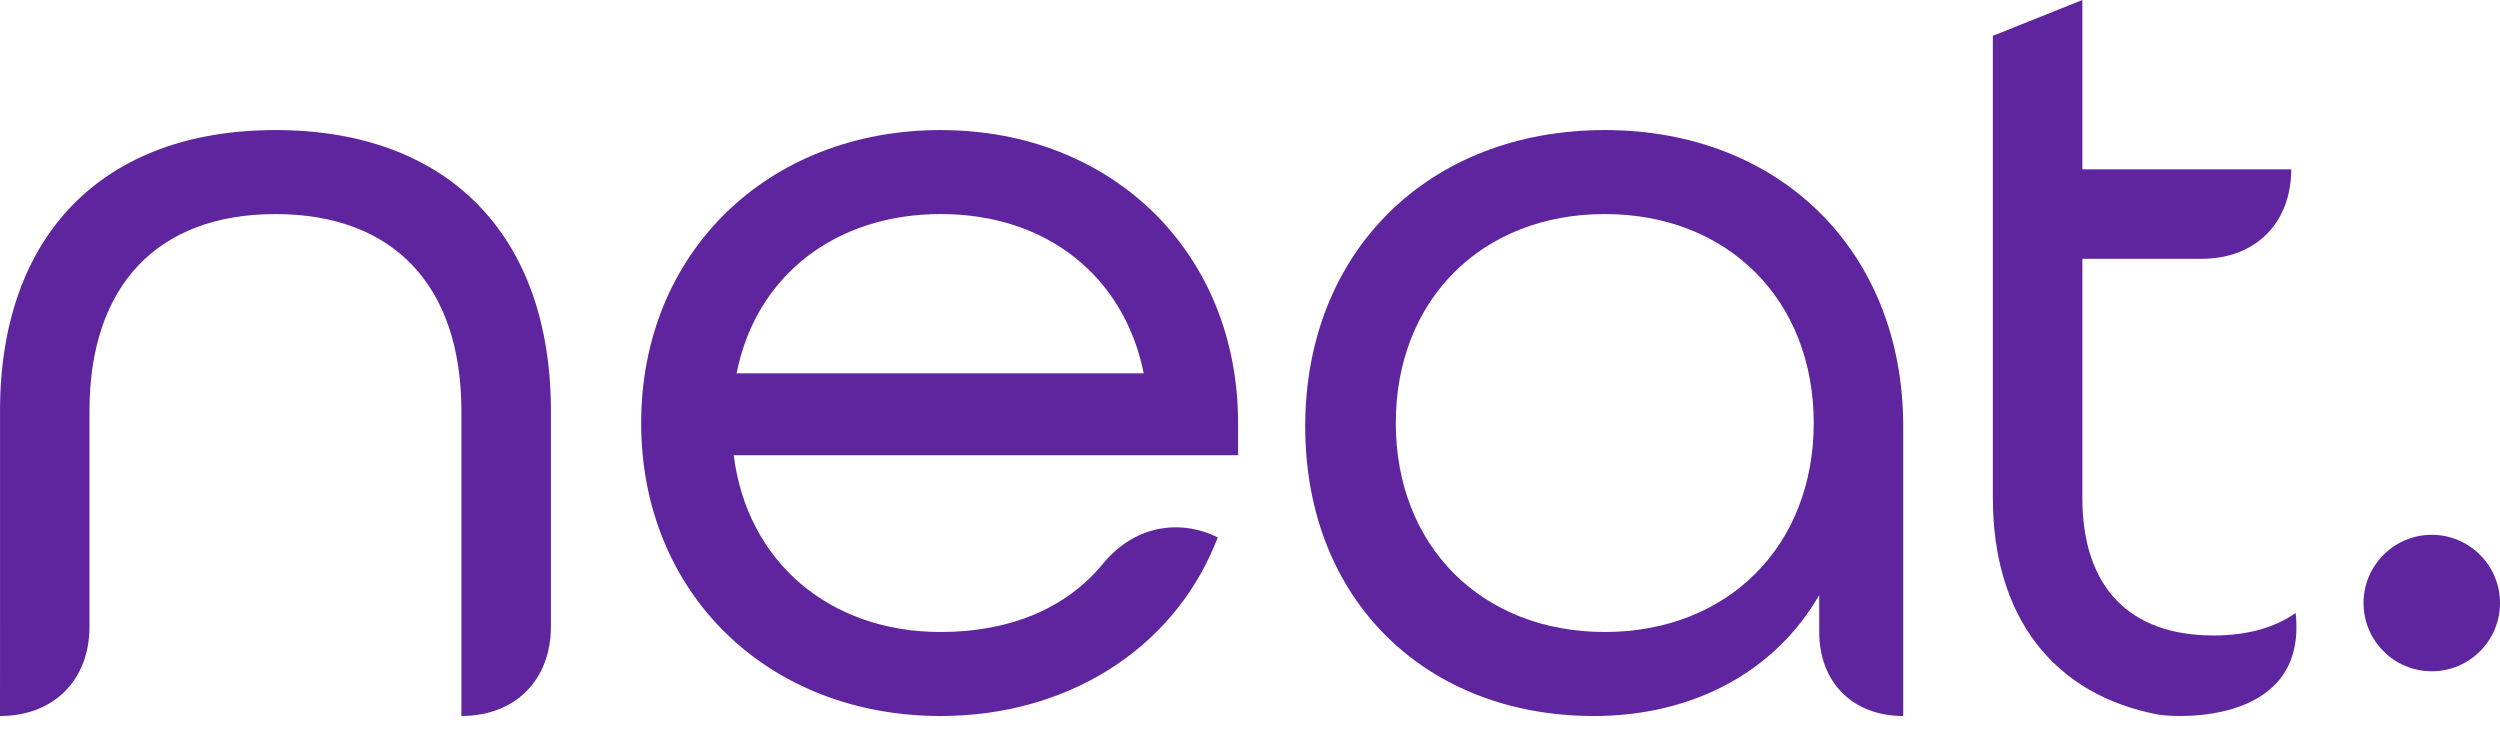
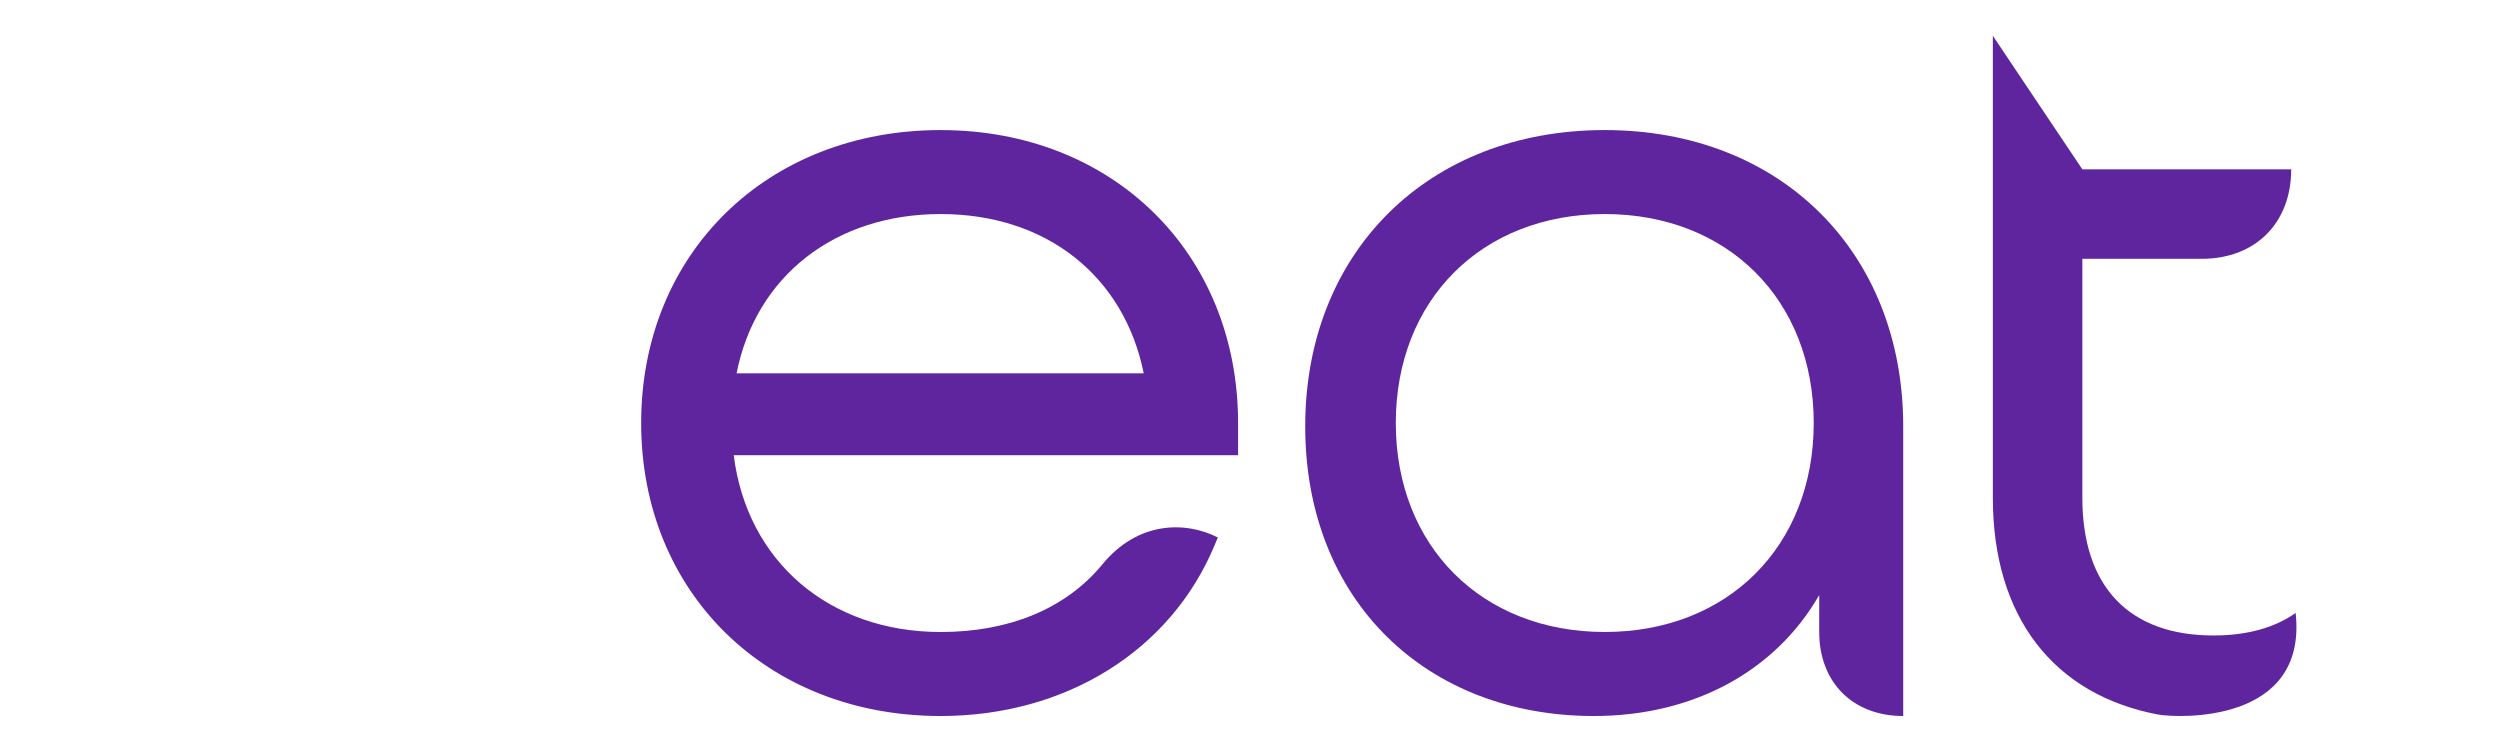
<svg xmlns="http://www.w3.org/2000/svg" width="116" height="34" viewBox="0 0 116 34" fill="none">
-   <path d="M112.834 24.815C111.089 24.815 109.668 26.235 109.668 27.981C109.668 29.727 111.088 31.147 112.834 31.147C114.58 31.147 116 29.727 116 27.981C116 26.235 114.58 24.815 112.834 24.815Z" fill="#5F259F" />
-   <path d="M12.781 6.035C4.779 6.035 0.001 10.908 0.001 19.069V29.07L0 33.222C2.491 33.222 4.152 31.561 4.152 29.07V19.069C4.152 13.263 7.298 9.933 12.781 9.933C18.265 9.933 21.409 13.263 21.409 19.069V29.07V33.222C23.901 33.222 25.562 31.561 25.562 29.07V19.069C25.562 10.908 20.784 6.035 12.781 6.035Z" fill="#5F259F" />
  <path d="M43.649 6.035C35.595 6.035 29.75 11.752 29.75 19.629C29.75 27.506 35.595 33.223 43.649 33.223C49.447 33.223 54.313 30.193 56.35 25.316L56.508 24.938C54.972 24.161 52.778 24.2 51.147 26.191C49.47 28.224 46.86 29.325 43.649 29.325C38.47 29.325 34.659 26.046 34.045 21.121H57.447V19.63C57.447 11.754 51.644 6.036 43.649 6.036V6.035ZM34.178 17.323C35.066 12.818 38.738 9.932 43.65 9.932C48.562 9.932 52.158 12.817 53.07 17.323H34.179H34.178Z" fill="#5F259F" />
-   <path d="M102.706 29.486C98.782 29.486 96.621 27.217 96.621 23.095V12.009H102.16C104.651 12.009 106.312 10.348 106.312 7.857H96.621V0L92.468 1.661V23.095C92.468 28.626 95.289 32.242 100.143 33.156C101.108 33.32 107.078 33.58 106.518 28.441C105.541 29.129 104.262 29.486 102.706 29.486Z" fill="#5F259F" />
+   <path d="M102.706 29.486C98.782 29.486 96.621 27.217 96.621 23.095V12.009H102.16C104.651 12.009 106.312 10.348 106.312 7.857H96.621L92.468 1.661V23.095C92.468 28.626 95.289 32.242 100.143 33.156C101.108 33.32 107.078 33.58 106.518 28.441C105.541 29.129 104.262 29.486 102.706 29.486Z" fill="#5F259F" />
  <path d="M74.461 6.035C66.277 6.035 60.562 11.687 60.562 19.782C60.562 27.876 66.193 33.223 73.953 33.223C78.57 33.223 82.369 31.155 84.412 27.611V29.326C84.412 31.664 85.971 33.223 88.309 33.223V19.782C88.31 11.687 82.615 6.035 74.461 6.035ZM74.461 29.324C68.752 29.324 64.765 25.337 64.765 19.628C64.765 13.918 68.752 9.932 74.461 9.932C80.171 9.932 84.157 13.918 84.157 19.628C84.157 25.337 80.171 29.324 74.461 29.324Z" fill="#5F259F" />
</svg>